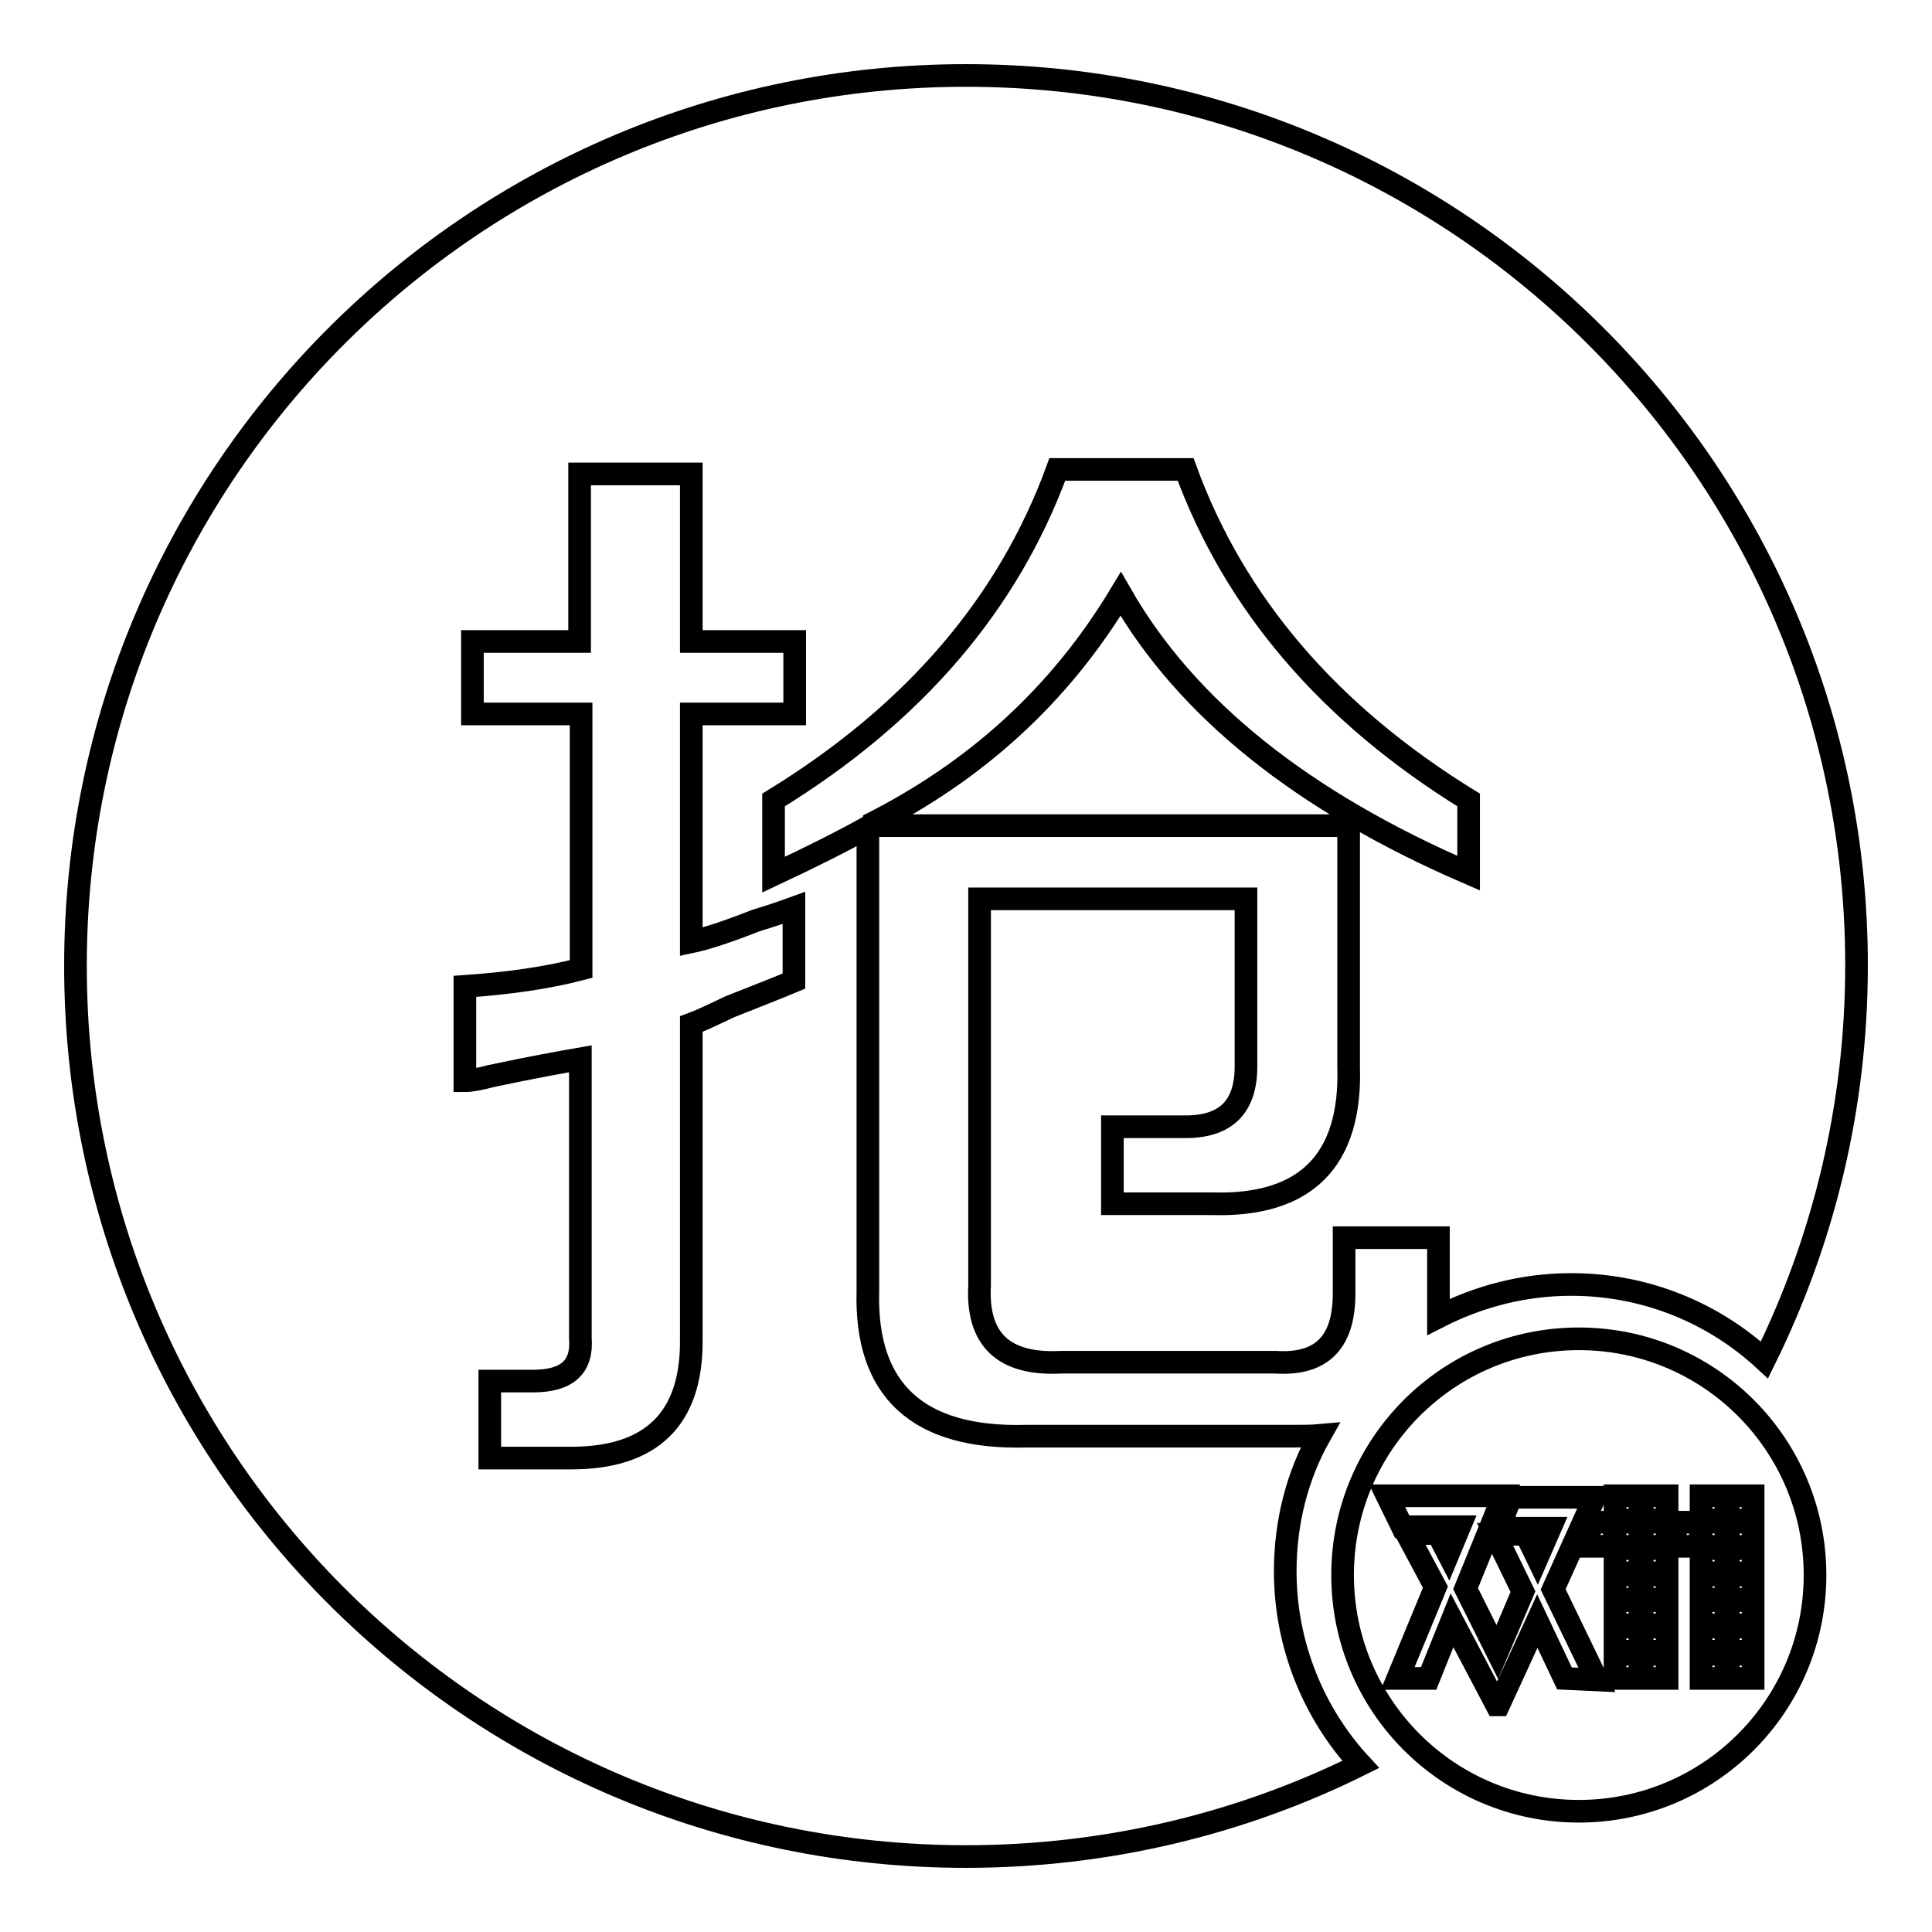
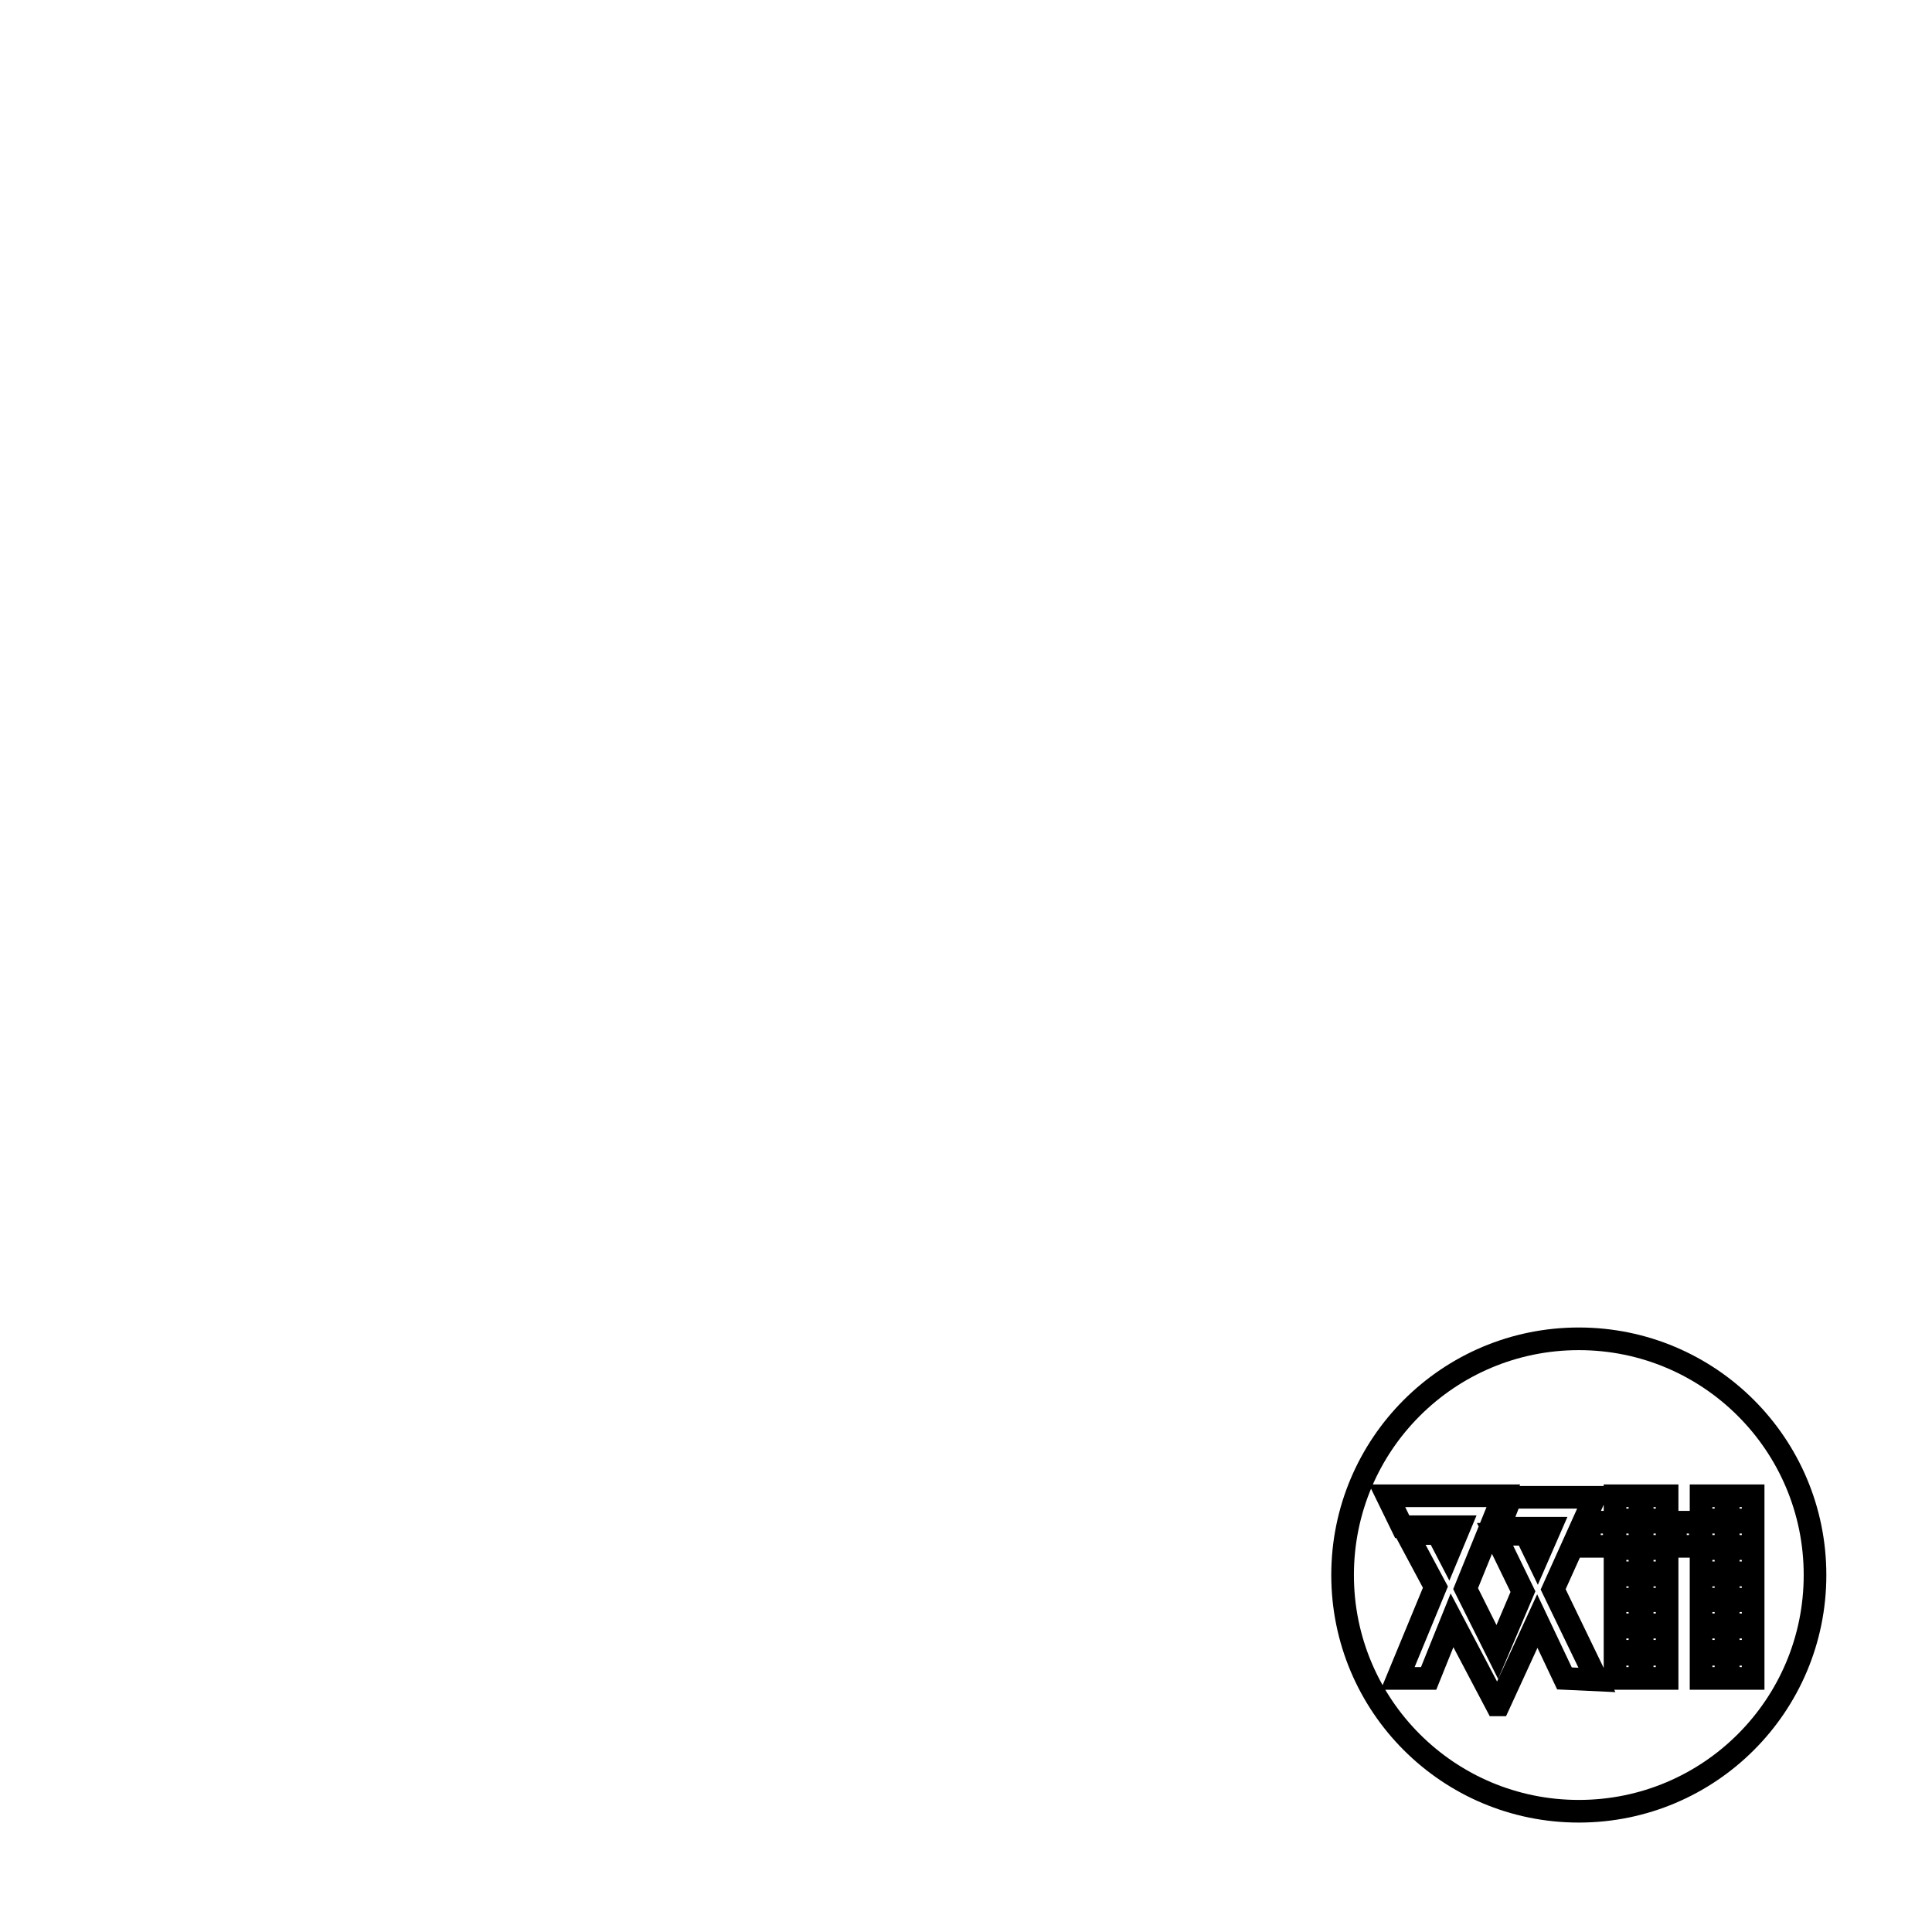
<svg xmlns="http://www.w3.org/2000/svg" version="1.1" x="0px" y="0px" viewBox="0 0 256 256" enable-background="new 0 0 256 256" xml:space="preserve">
  <g>
    <g>
      <path stroke-width="3" fill-opacity="0" stroke="#000000" d="M209.2,177.4c-17.3,0-31.3,14-31.3,31.3s14,31.3,31.3,31.3c17.3,0,31.3-14,31.3-31.3C240.5,191.4,226.5,177.4,209.2,177.4z M207.3,222.4l-3.6-7.6l-5.1,11.1h-0.3l-5.9-11.2l-3.1,7.7h-4.1l5-12.1l-3.8-7.1h4.1l1.4,2.7l1.5-3.6h-7.6l-2-4.1h15.4l-5,12.3l4.2,8.4l3.4-8l-3.7-7.6h4.1l1.5,3.1l1.7-3.9h-6.8l1.6-4.1h11.1l-5.5,12.2l5.8,12L207.3,222.4L207.3,222.4z M213.9,204.9h-3.3v-3.2h3.3V204.9z M217.3,222.4h-3.3v-3.2h3.3V222.4z M217.3,218.8h-3.3v-3.2h3.3V218.8z M217.3,215.3h-3.3v-3.2h3.3V215.3z M217.3,211.9h-3.3v-3.2h3.3V211.9z M217.3,208.4h-3.3v-3.2h3.3V208.4z M217.3,204.9h-3.3v-3.2h3.3V204.9z M217.3,201.4h-3.3v-3.2h3.3V201.4z M220.9,222.4h-3.3v-3.2h3.3V222.4z M220.9,218.8h-3.3v-3.2h3.3V218.8z M220.9,215.3h-3.3v-3.2h3.3V215.3z M220.9,211.9h-3.3v-3.2h3.3V211.9z M220.9,208.4h-3.3v-3.2h3.3V208.4z M220.9,204.9h-3.3v-3.2h3.3V204.9z M220.9,201.4h-3.3v-3.2h3.3V201.4z M225.2,204.9H222v-3.2h3.3V204.9z M228.7,222.4h-3.3v-3.2h3.3V222.4z M228.7,218.8h-3.3v-3.2h3.3V218.8z M228.7,215.3h-3.3v-3.2h3.3V215.3z M228.7,211.9h-3.3v-3.2h3.3V211.9z M228.7,208.4h-3.3v-3.2h3.3V208.4z M228.7,204.9h-3.3v-3.2h3.3V204.9z M228.7,201.4h-3.3v-3.2h3.3V201.4z M232.3,222.4H229v-3.2h3.3V222.4z M232.3,218.8H229v-3.2h3.3V218.8z M232.3,215.3H229v-3.2h3.3V215.3z M232.3,211.9H229v-3.2h3.3V211.9z M232.3,208.4H229v-3.2h3.3V208.4z M232.3,204.9H229v-3.2h3.3V204.9z M229,201.4v-3.2h3.3v3.2H229z" />
-       <path stroke-width="3" fill-opacity="0" stroke="#000000" d="M128,10C62.8,10,10,62.8,10,128c0,65.2,52.8,118,118,118c18.8,0,36.6-4.4,52.3-12.2c-6.2-6.7-10-15.8-10-25.6c0-6.5,1.6-12.7,4.6-18c-1.1,0.1-2.3,0.1-3.6,0.1H136c-14.4,0.4-21.4-6.1-21-19.3v-61.4c-3.4,1.9-7.6,4-12.5,6.3V106c18.6-11.4,31.1-26,37.6-43.8h17c6.5,17.8,19,32.4,37.5,43.8v9.7c-22-9.5-37.4-21.8-46.1-37c-8,13.3-19.1,23.5-33.5,30.7h63.7v31.9c0.4,12.5-5.7,18.6-18.2,18.2h-13.1v-10.2h9.7c5.3,0,8-2.6,8-8v-22.2h-35.3v51.2c-0.4,7.2,3.2,10.6,10.8,10.2H169c6.1,0.4,9.1-2.6,9.1-9.1v-7.4h12.5v8.5c0,0.7,0,1.4,0,2c5.3-2.7,11.2-4.3,17.6-4.3c9.9,0,18.9,3.8,25.6,10c7.8-15.8,12.2-33.5,12.2-52.3C246,62.8,193.2,10,128,10z M105.3,94.6H91.6v30.2c1.9-0.4,4.7-1.3,8.5-2.8c2.3-0.7,4-1.3,5.1-1.7v9.7c-1.9,0.8-4.7,1.9-8.5,3.4c-2.3,1.1-4,1.9-5.1,2.3v42.1c0,10.2-5.3,15.4-15.9,15.4H64.9v-10.2h5.7c4.6,0,6.6-1.9,6.3-5.7v-37c-2.3,0.4-6.3,1.1-11.9,2.3c-1.5,0.4-2.6,0.6-3.4,0.6v-12.5c5.7-0.4,10.8-1.1,15.4-2.3V94.6H62.6V85h14.2V62.8h14.8V85h13.7V94.6z" />
    </g>
  </g>
</svg>